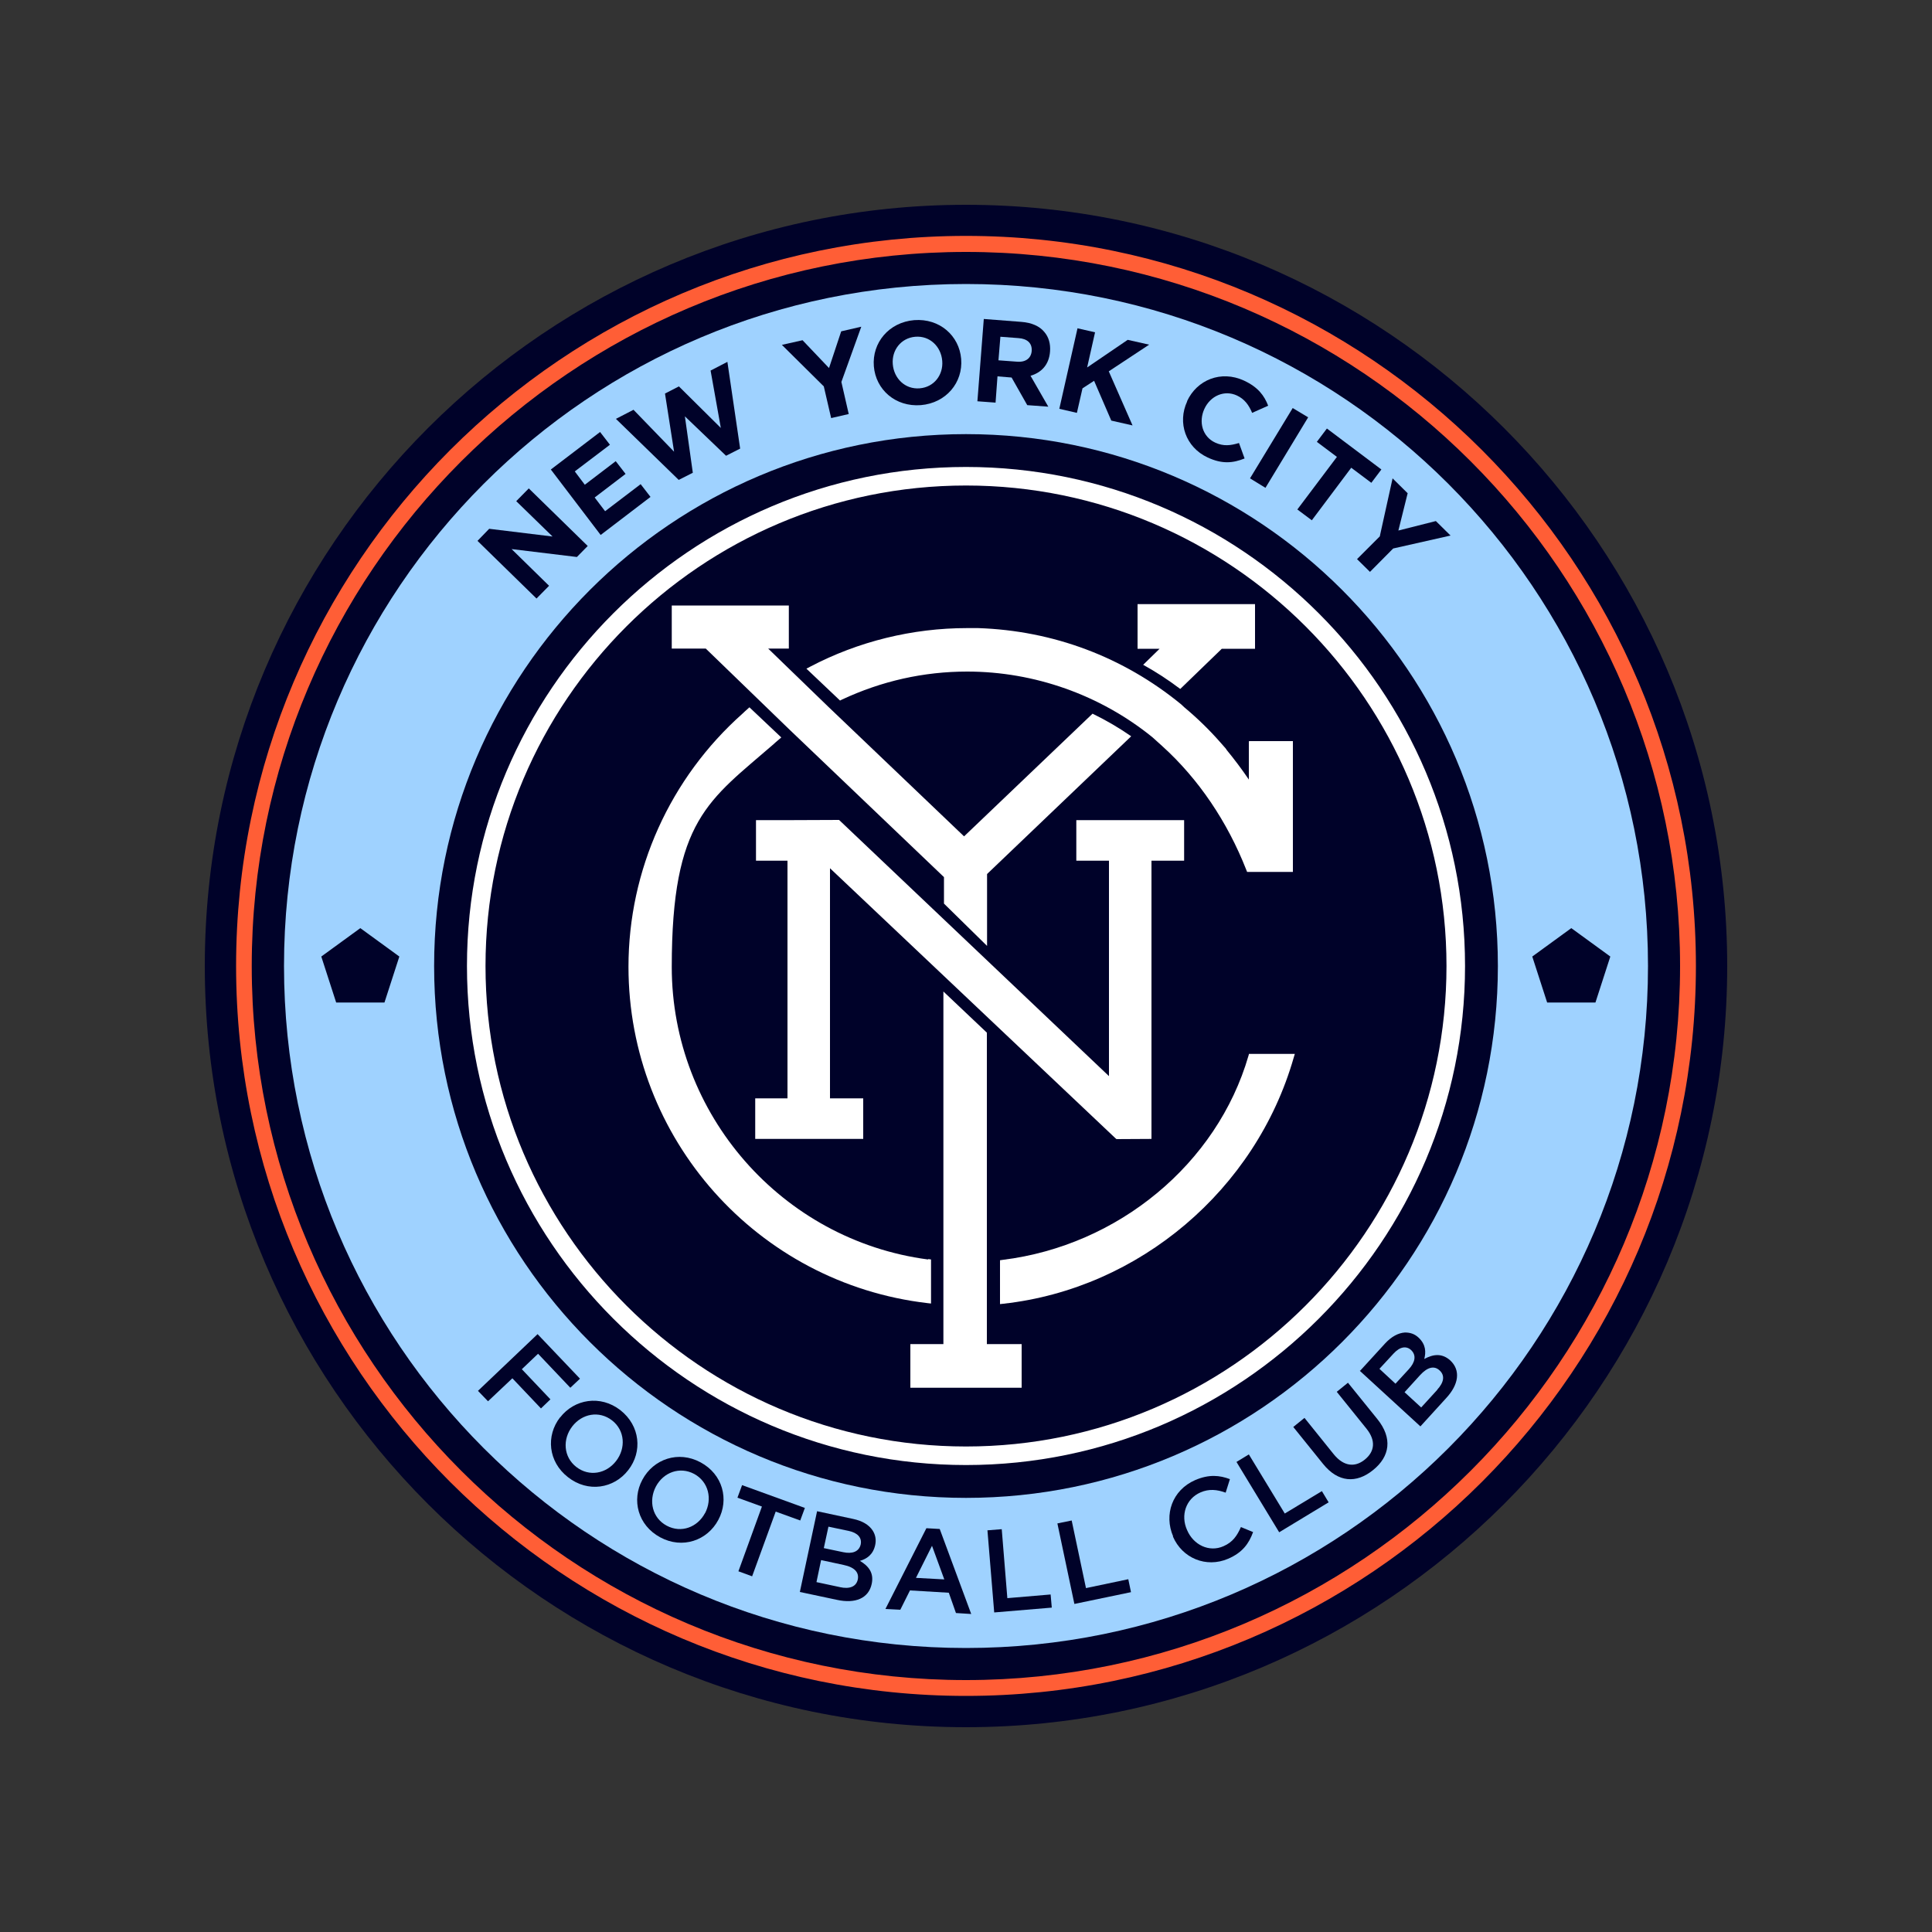
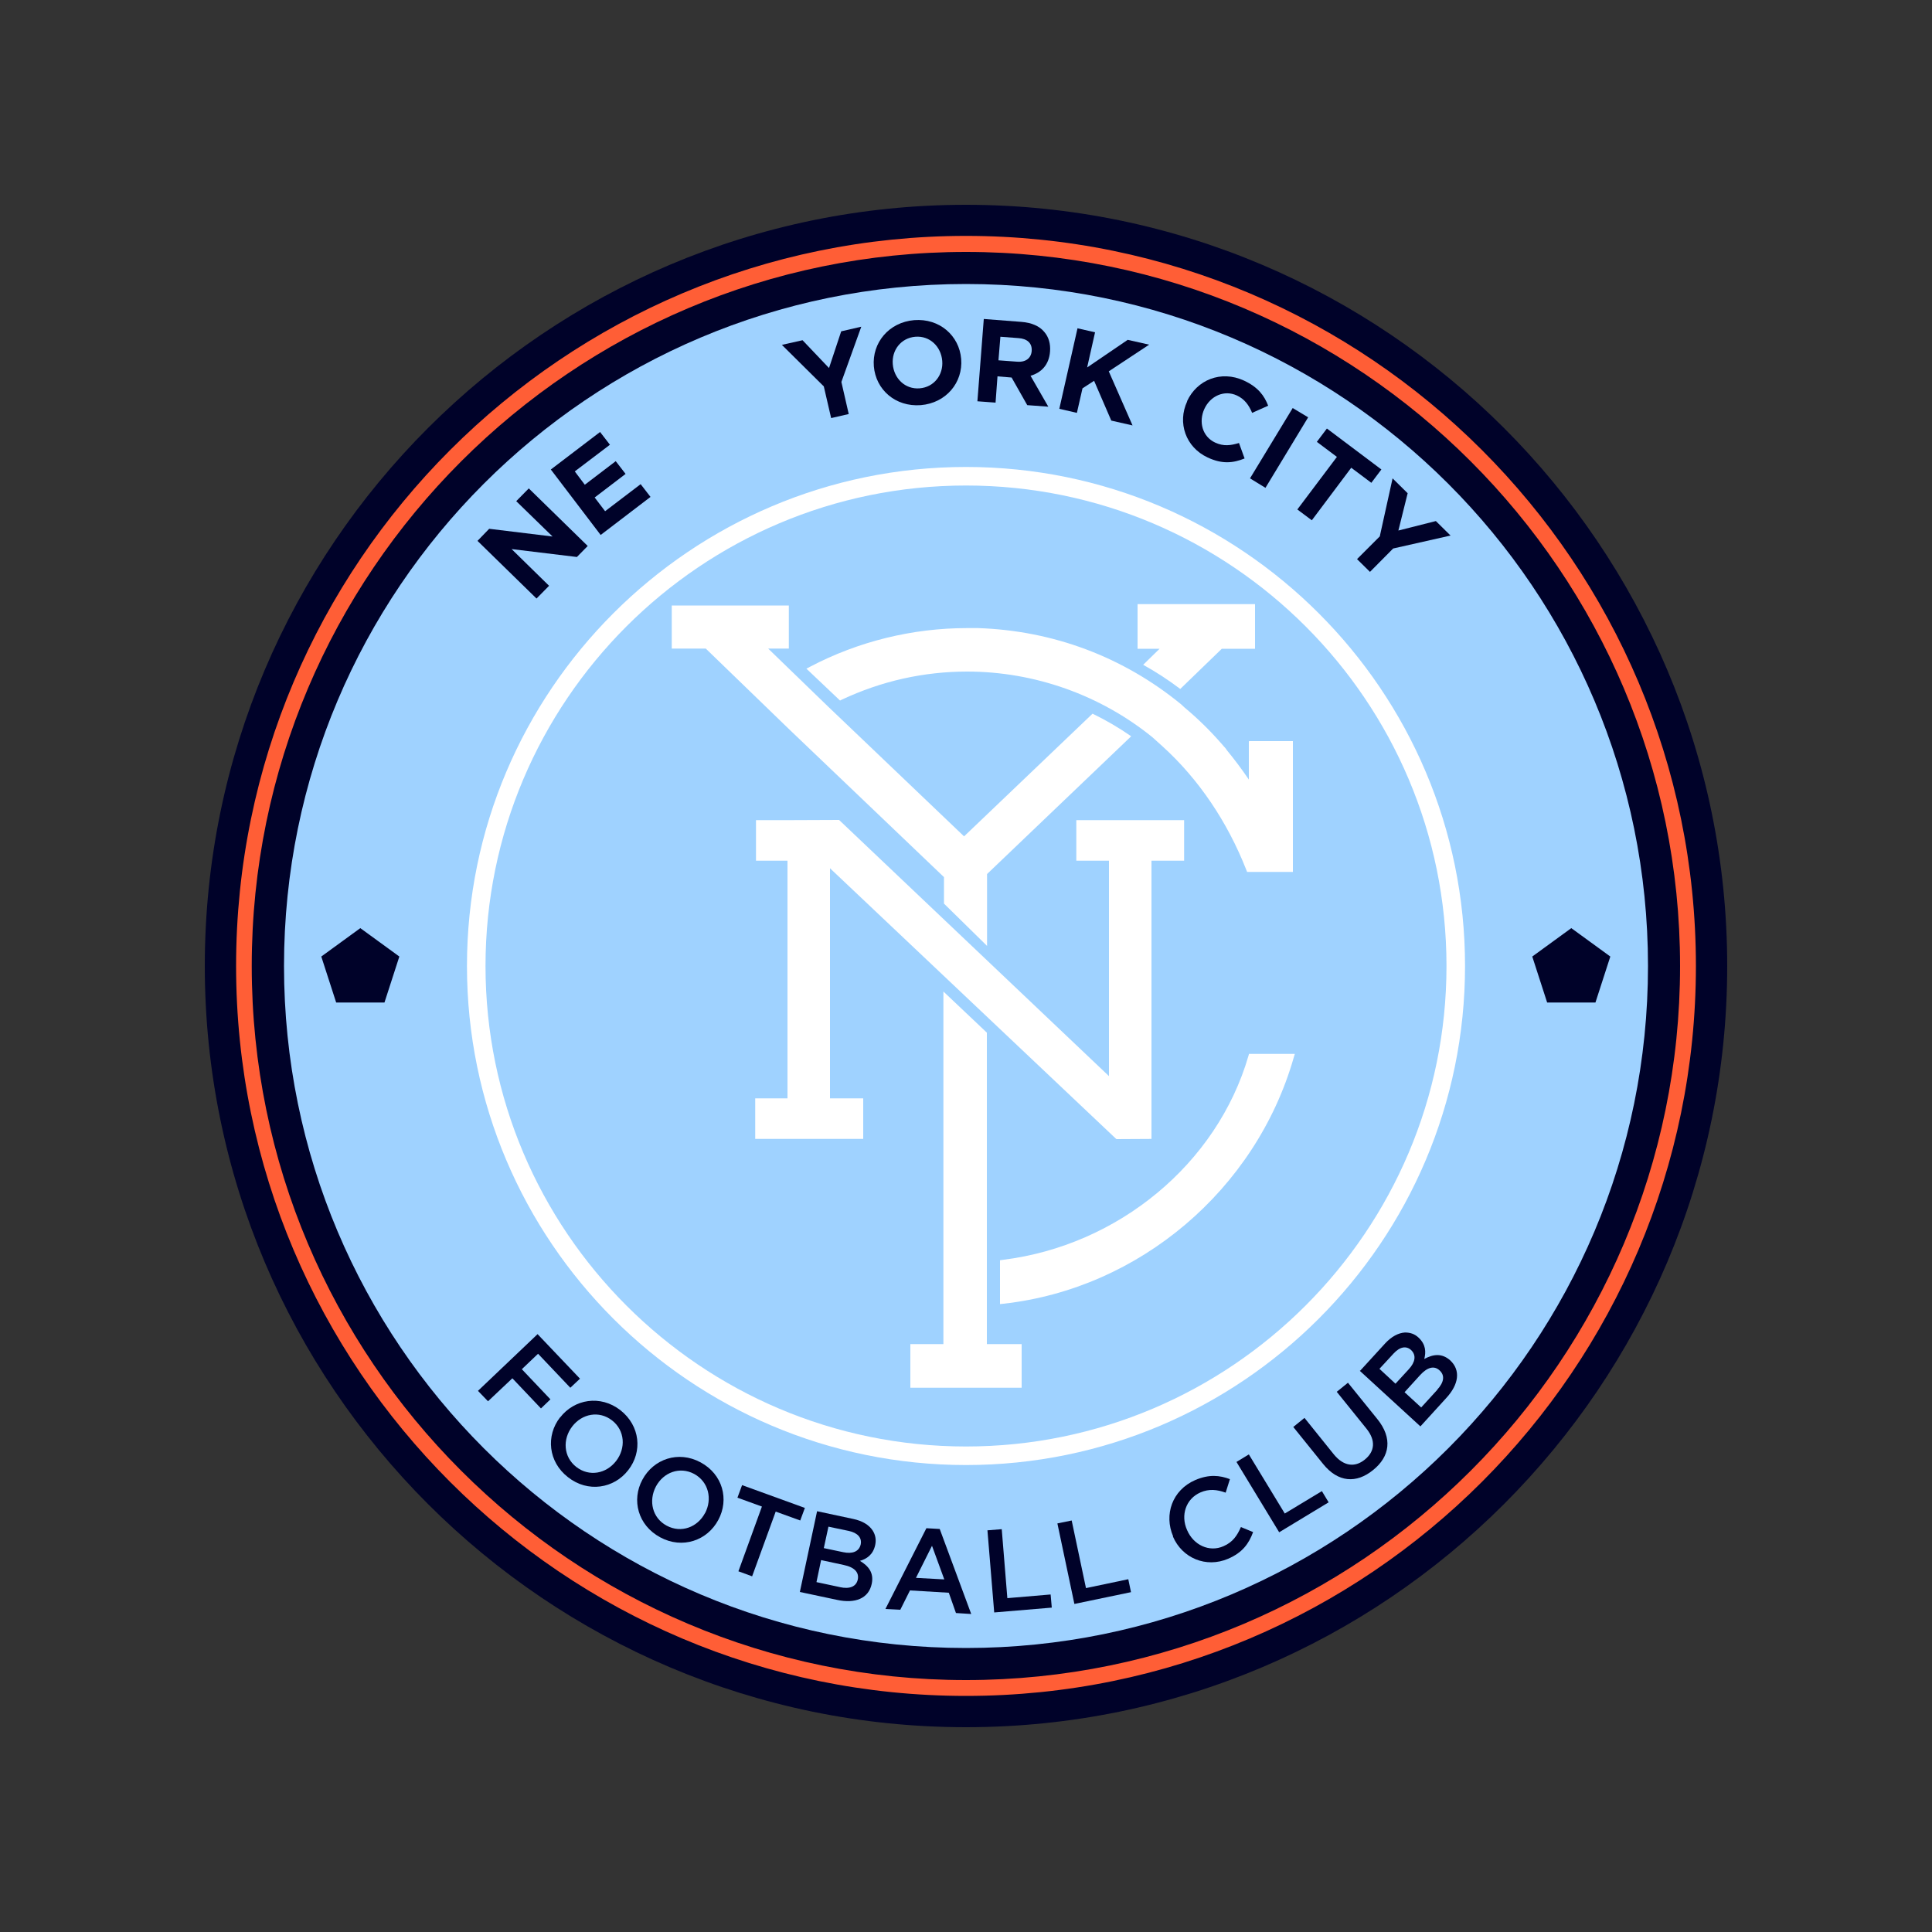
<svg xmlns="http://www.w3.org/2000/svg" viewBox="0 0 1000 1000" version="1.1" height="1000" width="1000" id="Layer_1">
  <rect x="0" y="0" width="1000" height="1000" fill="#333333" stroke="none" />
  <defs>
    <style>
      .st0 {
        fill: #000229;
      }

      .st1 {
        fill: #9fd2ff;
      }

      .st2 {
        fill: #fff;
      }

      .st3 {
        fill: #ff5e36;
      }
    </style>
  </defs>
  <path d="M500,106c-217.2,0-394,176.7-394,394s176.7,394,394,394,394-176.7,394-394S717.2,106,500,106Z" class="st0" />
  <path d="M853,500c0-194.9-158-353-353-353S147,305.1,147,500s158,353,353,353,353-158,353-353Z" class="st1" />
  <polygon points="174 518.9 166.3 495.1 186.5 480.4 206.7 495.1 199 518.9 174 518.9" class="st0" />
  <polygon points="800.8 518.9 793.1 495.1 813.3 480.4 833.5 495.1 825.8 518.9 800.8 518.9" class="st0" />
-   <path d="M775.3,500c0-152.1-123.3-275.3-275.3-275.3s-275.3,123.3-275.3,275.3,123.3,275.3,275.3,275.3,275.3-123.3,275.3-275.3Z" class="st0" />
  <path d="M500,877.8c-208.4,0-377.8-169.5-377.8-377.8S291.7,122.1,500,122.1s377.8,169.5,377.8,377.9-169.5,377.8-377.8,377.8ZM500,130.4c-203.8,0-369.7,165.8-369.7,369.6s165.8,369.6,369.7,369.6,369.6-165.8,369.6-369.6-165.8-369.6-369.6-369.6Z" class="st3" />
  <path d="M500,758.3c-142.4,0-258.3-115.9-258.3-258.3s115.9-258.3,258.3-258.3,258.3,115.8,258.3,258.3-115.9,258.3-258.3,258.3ZM500,251.3c-137.1,0-248.7,111.6-248.7,248.7s111.6,248.7,248.7,248.7,248.7-111.6,248.7-248.7-111.5-248.7-248.7-248.7Z" class="st2" />
  <polygon points="557.1 424.5 557.1 445.5 574 445.5 574 557 434.3 424.4 409.4 424.5 391.3 424.5 391.3 445.5 407.6 445.5 407.6 568.5 390.9 568.5 390.9 589.5 446.8 589.5 446.8 568.5 429.6 568.5 429.6 449.4 577.4 589.2 577.9 589.6 596 589.5 596 445.5 612.9 445.5 612.9 424.5 557.1 424.5" class="st2" />
  <polygon points="510.8 695.7 510.8 534.5 488.3 513.2 488.3 695.7 471.2 695.7 471.2 718.3 528.8 718.3 528.8 695.7 510.8 695.7" class="st2" />
  <path d="M565.6,369.3l-66.6,63.6-70.4-67.2-31-30h10.7v-22.3h-60.6v22.3h17.6l43.4,42,79.9,76.3v13.7l22.3,21.9v-37.2l74.6-71.3c-6.3-4.4-13-8.3-20-11.7Z" class="st2" />
  <path d="M588.8,312.7v23.1h11.4l-8.5,8.3c6.7,3.7,13.1,7.9,19.2,12.5l21.5-20.8h17.2v-23.1h-60.8Z" class="st2" />
-   <path d="M480.3,651.9c-75.6-10-132.6-75.1-132.6-151.4s19.2-86.2,52.8-115.4c.5-.5,1.1-1,1.8-1.6l2.1-1.8-16.5-15.6-1.1,1c-.8.7-1.7,1.5-2.4,2.2-37.6,33.4-59.1,81.1-59.1,131.1,0,88.9,66.6,163.8,154.8,174.1l1.8.2v-22.8l-1.4-.2Z" class="st2" />
  <path d="M646.4,383.8v19.7c-3.6-5.3-7.5-10.5-11.7-15.6h.1c0-.1-1-1.2-1-1.2-.7-.8-1.5-1.7-2.2-2.5-5.7-6.5-12-12.6-18.6-18.1l-1.6-1.5h0c-30-24.6-66.3-38.2-105.1-39.5h-.6c-1.8,0-3.5,0-5.2,0-28.2,0-56.3,6.9-81.2,20l-1.9,1,17.4,16.5,1-.5c20.5-9.6,42.3-14.5,64.8-14.5,34.8,0,68.9,12.1,95.9,34l5.1,4.6c18.7,16.9,33.7,39.1,43.5,64.1l.4,1h23.7v-67.7h-22.6Z" class="st2" />
  <path d="M646.5,545.4l-.3,1.1c-16.2,55.8-67.3,98.2-127.2,105.6l-1.4.2v22.7l1.8-.2c70.3-7.8,130.6-59,150.2-127.3l.6-2h-23.6Z" class="st2" />
  <path d="M247.2,279.9l6-6.2,32.8,4-18.8-18.3,6.5-6.6,30.5,29.8-5.6,5.7-33.8-4.1,19.4,19-6.5,6.6-30.5-29.8Z" class="st0" />
  <path d="M285,243.1l25.6-19.5,5.1,6.6-18.2,13.8,5.2,6.9,16-12.2,5.1,6.6-16,12.2,5.4,7.1,18.4-14,5.1,6.6-25.8,19.7-25.8-33.9Z" class="st0" />
-   <path d="M319,216.7l8.9-4.6,21,21.7-4.7-30.1,7.2-3.7,21.7,21.5-5.3-29.7,8.7-4.5,6.6,44.9-7.3,3.7-21.3-20.4,4.1,29.2-7.3,3.7-32.5-31.6Z" class="st0" />
  <path d="M426.4,200l-21.7-21.5,10.7-2.4,13.7,14.4,6.3-19,10.4-2.4-10.3,28.6,3.8,16.6-9.1,2.1-3.8-16.4Z" class="st0" />
  <path d="M452.3,189.6h0c-1-12.2,7.8-22.8,20.9-23.9,13.1-1,23.3,8,24.3,20.1h0c1,12.2-7.8,22.8-20.9,23.9-13.1,1-23.3-8-24.3-20.1ZM487.7,186.8h0c-.6-7.4-6.4-13.1-13.9-12.5-7.5.6-12.3,7-11.7,14.2h0c.6,7.4,6.4,13.1,13.9,12.5,7.5-.6,12.3-7,11.7-14.2Z" class="st0" />
  <path d="M509.2,165.1l19.4,1.5c5.4.4,9.5,2.2,12,5.3,2.2,2.6,3.2,6,2.9,10h0c-.5,7-4.6,11-10.1,12.6l9.2,16-10.9-.8-8.1-14.3h-.1l-7.2-.6-1,13.6-9.4-.7,3.3-42.5ZM526.4,187.2c4.6.4,7.3-1.9,7.6-5.5h0c.3-4.1-2.3-6.4-6.9-6.7l-9.3-.7-1,12.2,9.5.7Z" class="st0" />
  <path d="M557.6,169.9l9.2,2.1-4.1,18.2,21-14.3,11.1,2.5-20.9,13.8,12.3,28-11-2.5-8.9-20.6-6,3.9-2.9,12.7-9.1-2.1,9.4-41.6Z" class="st0" />
  <path d="M614.4,207.7h0c5.1-11.1,17.6-16.2,29.5-10.7,7.3,3.4,10.5,7.8,12.5,13l-8.3,3.7c-1.7-4.1-4-7.2-7.9-9-6.5-3-13.7.2-16.8,6.9h0c-3.1,6.7-1.1,14.4,5.6,17.5,4.4,2,7.9,1.5,12.3.2l2.9,8c-6,2.4-11.6,3-19.1-.5-11.4-5.3-15.8-18-10.6-29.1Z" class="st0" />
  <path d="M669.1,211.2l8,4.8-22.1,36.5-8-4.9,22.1-36.4Z" class="st0" />
  <path d="M692,236.5l-10.4-7.8,5.2-6.9,28.2,21.2-5.2,6.9-10.4-7.8-20.4,27.2-7.5-5.6,20.4-27.1Z" class="st0" />
  <path d="M714.2,277.5l6.6-29.9,7.8,7.7-4.8,19.3,19.4-4.9,7.6,7.5-29.7,6.7-12,12.1-6.7-6.6,11.9-11.9Z" class="st0" />
  <path d="M278.3,690.6l21.9,23-5,4.7-16.7-17.6-8.4,8,14.8,15.6-4.9,4.7-14.8-15.6-12.6,11.9-5.2-5.4,30.9-29.4Z" class="st0" />
  <path d="M289.9,733.7h0c7.4-9.6,20.9-11.8,31.2-3.8,10.3,8.1,11.5,21.5,4.1,31h0c-7.4,9.6-20.9,11.8-31.2,3.7-10.3-8-11.5-21.5-4.1-31ZM318.9,756.2h0c5.1-6.6,4.6-15.8-2.1-21-6.7-5.2-15.5-3.5-20.6,3.1h0c-5.1,6.6-4.6,15.8,2.1,21,6.7,5.2,15.5,3.5,20.6-3.1Z" class="st0" />
  <path d="M332.5,765.9h0c5.7-10.7,18.6-15.2,30.1-9,11.5,6.2,14.9,19.2,9.2,29.8h0c-5.7,10.7-18.6,15.2-30.1,9-11.5-6.2-14.9-19.3-9.2-29.8ZM364.9,783.3h0c3.9-7.4,1.9-16.3-5.6-20.4-7.5-4-15.9-.8-19.8,6.5h0c-3.9,7.4-1.9,16.3,5.6,20.3,7.5,4,15.9.8,19.8-6.5Z" class="st0" />
  <path d="M394.4,779.8l-12.7-4.6,2.4-6.5,32.5,11.8-2.4,6.5-12.7-4.6-12.2,33.5-7.1-2.6,12.2-33.6Z" class="st0" />
  <path d="M422.9,782.2l18.7,4c4.8,1,8.2,3.1,10.1,6,1.4,2.2,1.9,4.7,1.3,7.5h0c-1.1,5.1-4.5,7.2-7.9,8.2,4.5,2.7,7.3,6.2,6.1,11.9h0c-1.6,7.6-8.6,10.3-17.9,8.3l-19.3-4.1,8.9-41.7ZM434.7,821.5c5,1.1,8.5-.2,9.3-4h0c.7-3.6-1.6-6.3-7.4-7.5l-11.6-2.5-2.4,11.4,12.2,2.6ZM436.4,803.4c4.7,1,8.2-.2,9.1-4h0c.7-3.4-1.5-6-6.2-7l-10.5-2.2-2.4,11.1,10,2.1Z" class="st0" />
  <path d="M479.5,791l6.9.4,16.3,44-7.9-.5-3.7-10.5-20.1-1.2-5,10-7.7-.4,21.2-41.8ZM488.8,817.6l-6.4-17.5-8.3,16.6,14.7.8Z" class="st0" />
  <path d="M511,792.1l7.5-.6,2.9,35.7,22.4-1.9.6,6.8-29.8,2.5-3.5-42.5Z" class="st0" />
  <path d="M547.4,788.5l7.3-1.5,7.4,35,21.9-4.6,1.4,6.7-29.3,6.1-8.8-41.7Z" class="st0" />
  <path d="M607.2,795.2h0c-4.8-11.2-.5-23.9,11.4-29.1,7.2-3.1,12.7-2.5,18-.5l-2.2,7c-4.4-1.6-8.6-2.1-13.1-.1-7.5,3.3-10.3,11.8-6.9,19.4h0c3.3,7.8,11.5,11.7,18.9,8.4,4.8-2.1,7-5.4,9-9.9l6.3,2.6c-2.2,6-5.5,10.6-12.9,13.8-11.4,4.9-23.8-.3-28.6-11.5Z" class="st0" />
  <path d="M640,756.7l6.4-3.9,18.6,30.6,19.2-11.6,3.5,5.8-25.6,15.5-22.1-36.4Z" class="st0" />
  <path d="M684.8,757.7l-15.4-19.1,5.8-4.7,15.2,18.9c5,6.1,10.8,6.9,16,2.7,5.2-4.2,5.8-9.9.9-16l-15.4-19.1,5.8-4.7,15.2,18.8c8,9.9,6.5,19.4-2.2,26.4-8.6,7-18.1,6.5-25.9-3.2Z" class="st0" />
  <path d="M704,709.5l12.9-14.1c3.3-3.6,6.9-5.5,10.3-5.7,2.7,0,5,.7,7.1,2.7h0c3.8,3.6,3.8,7.5,2.9,11,4.6-2.5,9.1-3.1,13.4.7h0c5.6,5.2,4.4,12.6-2.1,19.6l-13.3,14.6-31.4-28.8ZM729.2,708.7c3.3-3.6,4-7.2,1.2-9.9h0c-2.5-2.3-5.8-1.8-9.1,1.8l-7.3,7.9,8.3,7.7,6.9-7.5ZM743.9,719.3c3.5-3.8,4.1-7.4,1.2-10h0c-2.7-2.5-6.2-1.8-10.1,2.5l-8,8.8,8.6,7.9,8.4-9.2Z" class="st0" />
</svg>